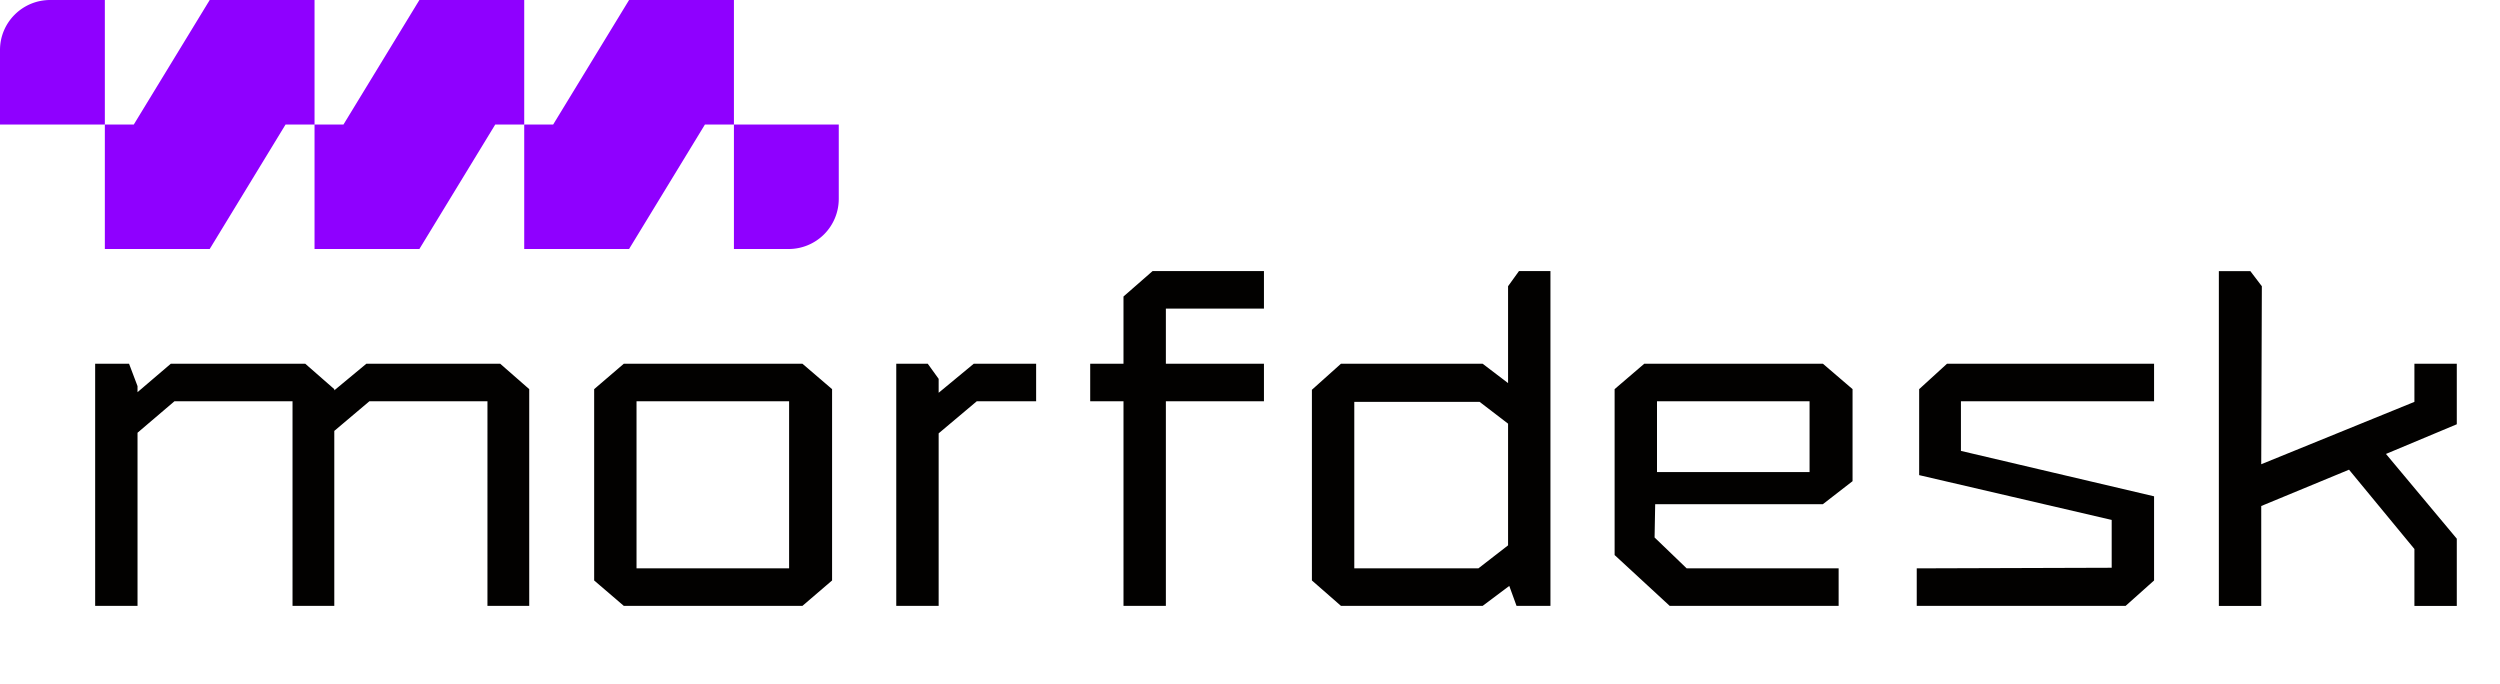
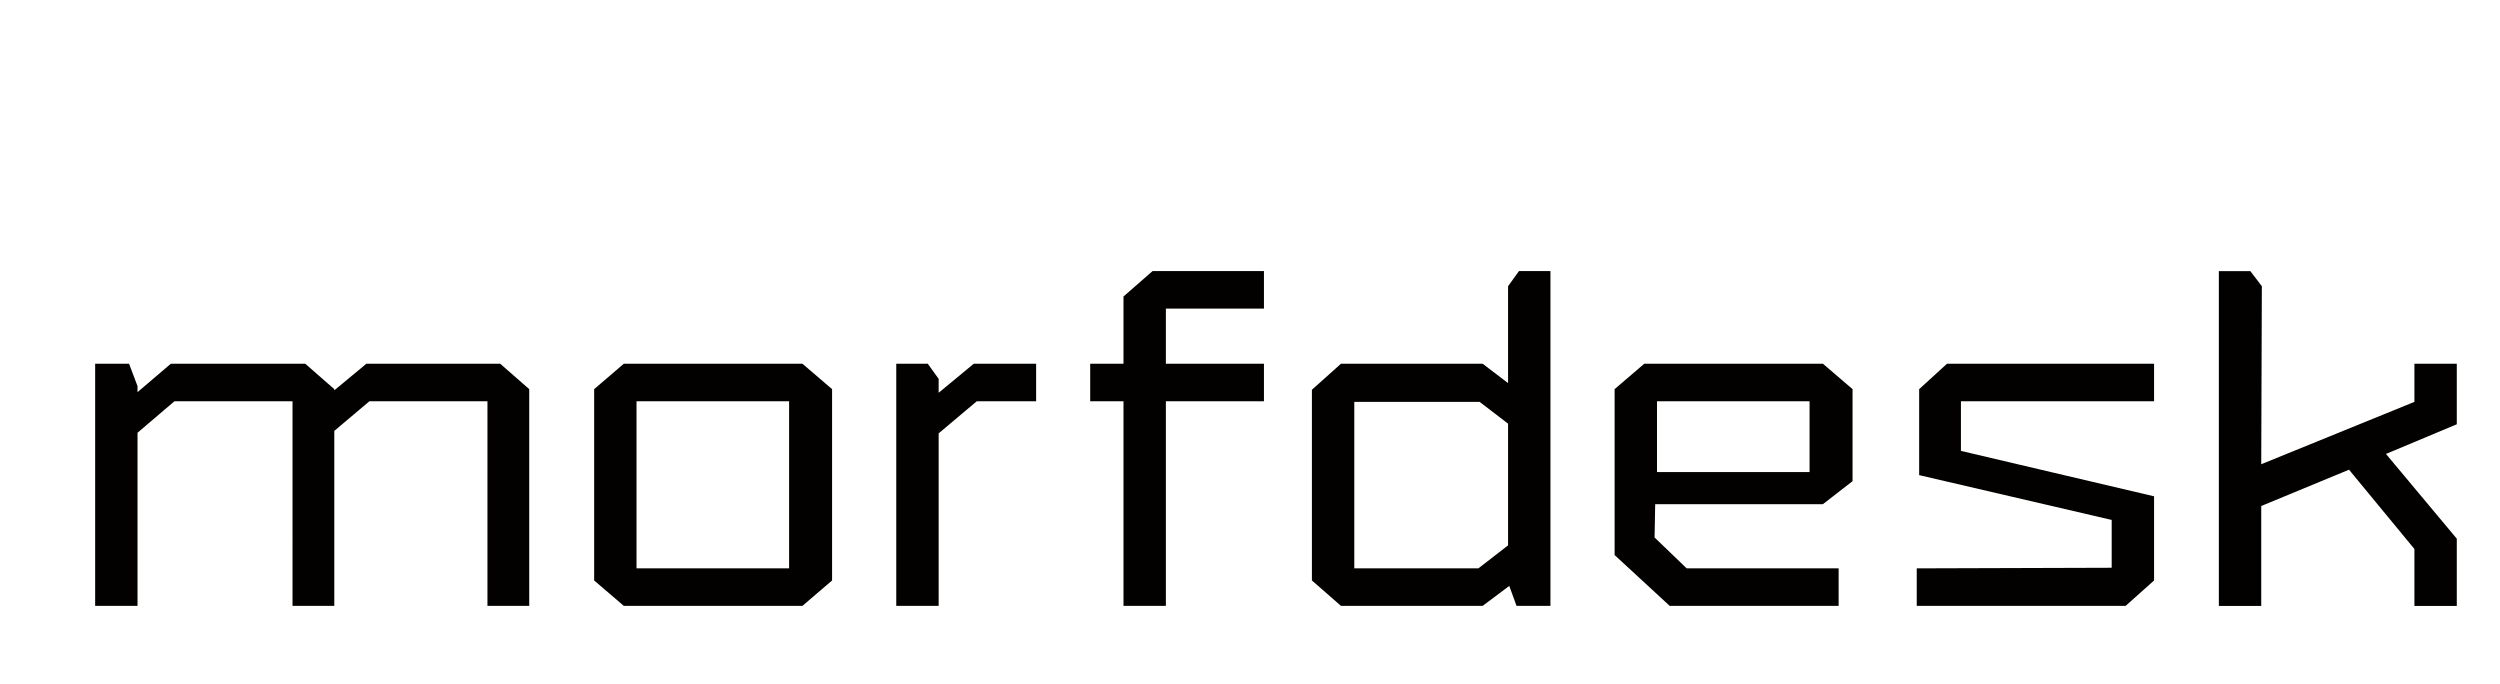
<svg xmlns="http://www.w3.org/2000/svg" width="190" height="52" fill="none">
  <path fill="#020100" d="M10.452 46.047h-3.22V27.643h2.576l.644 1.702v.46l2.531-2.162h10.215l2.208 1.932v.092l2.439-2.024h10.169l2.208 1.932v16.473h-3.175V30.494h-8.972l-2.669 2.255v13.297h-3.174V30.495h-8.973l-2.807 2.393v13.16zm36.958 0-2.254-1.932v-14.54l2.254-1.932h13.574l2.254 1.932v14.54l-2.254 1.932H47.41zm.966-15.552v12.7h11.596v-12.7H48.376zm19.74 15.552V27.643h2.393l.829 1.15v1.058l2.668-2.208h4.74v2.852h-4.51l-2.898 2.439v13.114h-3.221zm20.49-18.404h7.454v2.852h-7.454v15.552h-3.22V30.495h-2.531v-2.852h2.53v-5.108l2.21-1.932h8.465v2.852h-7.454v4.188zm11.1 1.978 2.208-1.978h10.766l1.933 1.472v-7.362l.828-1.15h2.393v25.444h-2.577l-.552-1.518-2.025 1.518h-10.766l-2.209-1.932V29.621zm12.744.92h-9.524v12.654h9.432l2.255-1.749v-9.248l-2.163-1.657zm28.344 6.028-2.255 1.748h-12.745l-.046 2.531 2.439 2.347h11.549v2.852h-12.838l-4.187-3.864V29.574l2.255-1.932h13.573l2.255 1.932v6.994zm-3.267-.69v-5.384h-11.595v5.384h11.595zm8.145 7.316 14.816-.046v-3.635l-14.632-3.405v-6.534l2.117-1.932h15.736v2.852h-14.678v3.773l14.678 3.451v6.396l-2.163 1.932h-15.874v-2.852zm22.961 2.852V20.604h2.393l.874 1.15-.046 13.528 11.641-4.74v-2.898h3.221v4.6l-5.383 2.255 5.383 6.442v5.108h-3.221v-4.326l-4.969-6.027-6.672 2.76v7.593h-3.221z" />
  <g fill="#8F00FF" clip-path="url(#a)">
    <path d="M23.905 0v9.462h-2.202l-5.766 9.463H7.968V9.462h2.201L15.938 0h7.968zm15.936 0v9.462H37.64l-5.767 9.463h-7.968V9.462h2.2L31.874 0h7.968z" />
-     <path d="M55.778 0v9.462h-2.202l-5.767 9.463h-7.968V9.462h2.201L47.81 0h7.969zM7.968 0v9.462H0v-5.66C0 1.702 1.708 0 3.815 0h4.153zm47.81 18.925V9.462h7.968v5.66a3.81 3.81 0 0 1-3.815 3.803h-4.153z" />
  </g>
  <defs>
    <clipPath id="a">
-       <path fill="#fff" d="M0 0h63.746v18.925H0z" />
-     </clipPath>
+       </clipPath>
  </defs>
</svg>